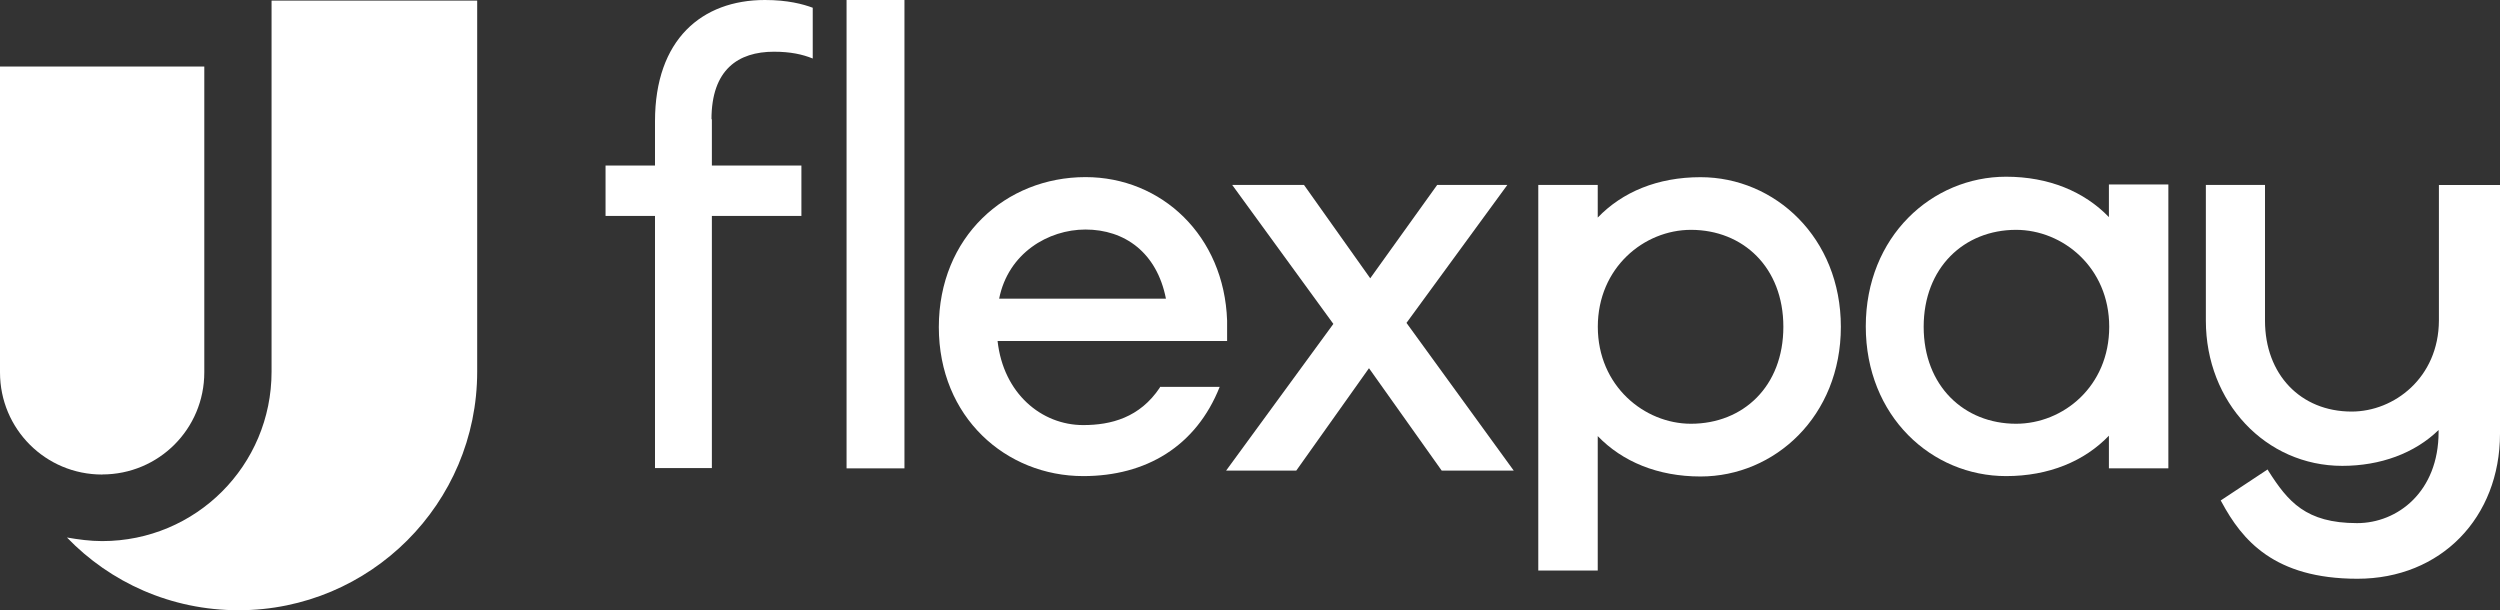
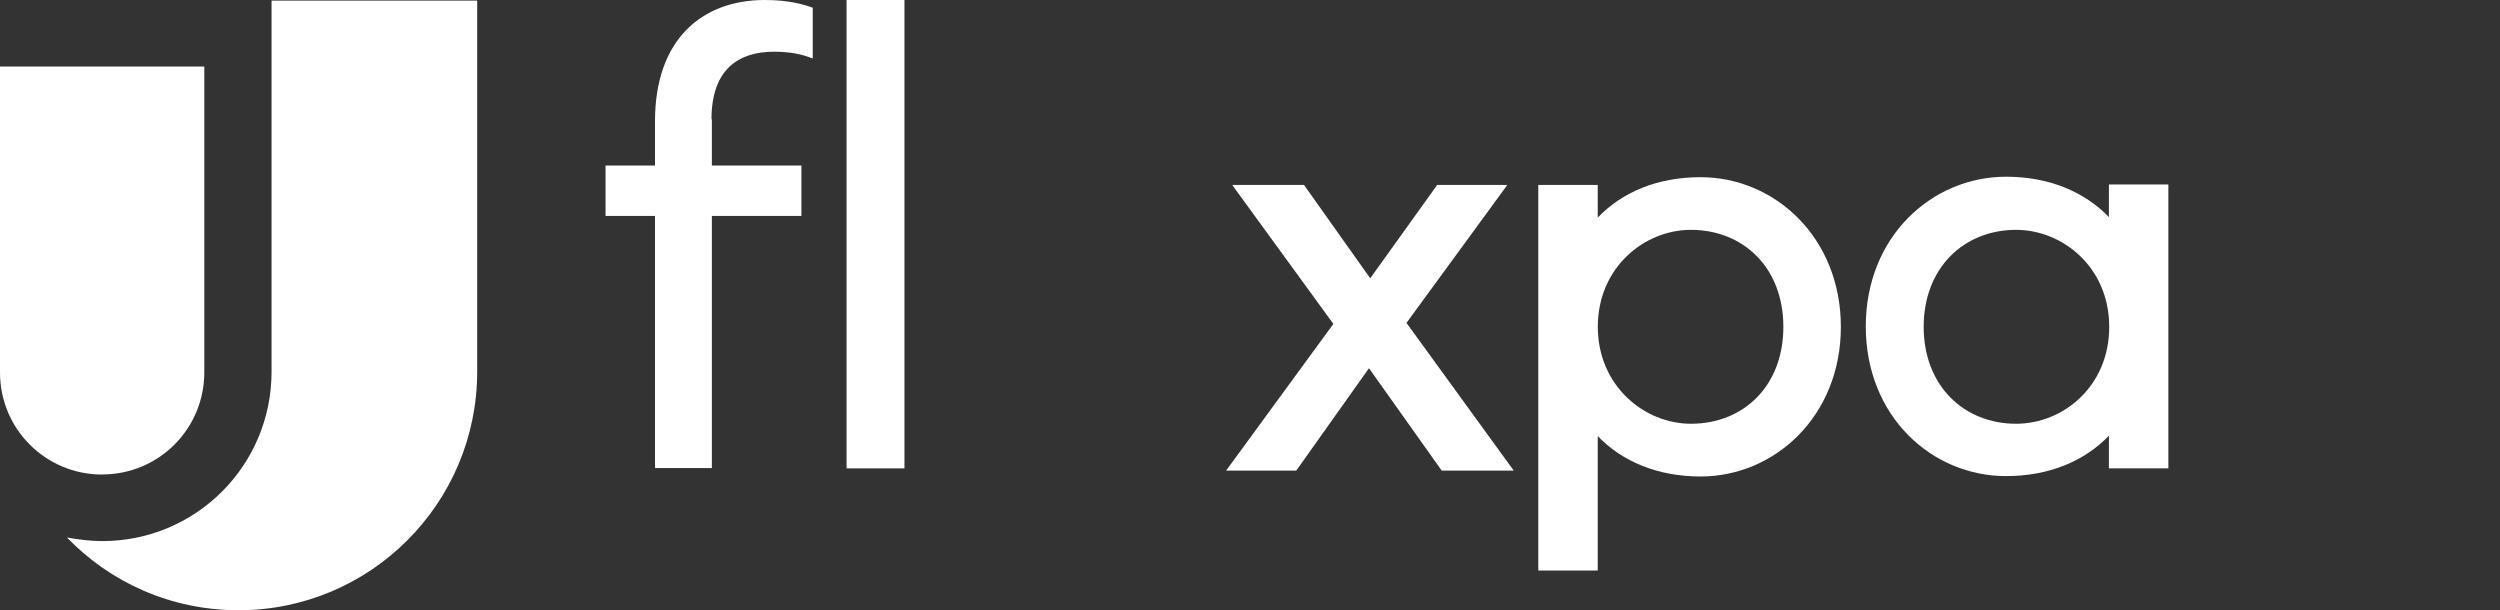
<svg xmlns="http://www.w3.org/2000/svg" id="Layer_2" width="320" height="78.12" viewBox="0 0 320 78.12">
  <rect x="0" y="0" width="320" height="78.12" fill="#333333" stroke="none" />
  <defs>
    <style>.cls-1{fill:#fff;}</style>
  </defs>
  <g id="Layer_1-2">
    <g id="Uplift_Logo_Dark_SVG">
      <polygon class="cls-1" points="157.72 23.67 170.67 41.46 156.94 60.24 165.92 60.24 175.23 47.13 184.54 60.24 193.76 60.24 180.03 41.33 192.94 23.67 183.96 23.67 175.39 35.62 166.91 23.67 157.72 23.67" />
      <path class="cls-1" d="M34.76.08v47.5c0,12-9.68,21.68-21.68,21.68-1.57,0-3.06-.21-4.51-.46,5.54,5.75,13.32,9.31,21.97,9.31,16.84,0,30.54-13.65,30.54-30.54V.08h-26.31Z" />
      <path class="cls-1" d="M13.07,60.74c-7.24,0-13.07-5.83-13.07-13.07V8.52h26.15v39.14c0,7.24-5.83,13.07-13.07,13.07Z" />
      <path class="cls-1" d="M235.63,41.83c0,11.46-8.48,19.16-17.96,19.16-5.46,0-10.01-1.9-13.16-5.17v17.21h-7.61V23.67h7.61v4.18c3.14-3.27,7.65-5.17,13.16-5.17,9.52,0,17.96,7.74,17.96,19.16ZM228.27,41.83c0-7.61-5.17-12.41-11.83-12.41-6,0-11.92,4.84-11.92,12.41s5.96,12.41,11.92,12.41c6.66,0,11.83-4.76,11.83-12.41Z" />
      <path class="cls-1" d="M277.55,59.95h-7.61v-4.18c-3.14,3.27-7.7,5.17-13.16,5.17-9.52,0-17.96-7.65-17.96-19.16s8.48-19.16,17.96-19.16c5.46,0,10.01,1.9,13.16,5.17v-4.18h7.61v36.33ZM269.98,41.83c0-7.61-5.96-12.41-11.92-12.41-6.66,0-11.83,4.84-11.83,12.41s5.17,12.41,11.83,12.41c6,0,11.92-4.76,11.92-12.41Z" />
-       <path class="cls-1" d="M148.46,49.61c-2.57,3.85-6.25,4.8-9.81,4.8-5.34,0-10.22-4.05-10.96-10.76h29.38v-2.61c-.37-10.88-8.4-18.37-18.12-18.37-10.22,0-18.78,7.65-18.78,19.2s8.61,19.07,18.49,19.07c8.03,0,14.44-3.81,17.46-11.42h-7.65v.08ZM138.94,29.38c5.01,0,9.14,2.94,10.3,8.85h-21.35c1.16-5.83,6.29-8.85,11.05-8.85Z" />
-       <path class="cls-1" d="M312.18,23.67v17.38c-.04,7.28-5.71,11.63-11.17,11.63-6.54,0-11.09-4.76-11.09-11.63v-17.38h-7.57v17.38c0,10.43,7.65,18.58,17.46,18.58,4.88,0,9.27-1.61,12.33-4.59v.25c0,7.65-5.25,11.67-10.43,11.67-6.58,0-8.85-2.77-11.34-6.66l-.12-.21-6,3.97.12.21c2.61,4.84,6.7,9.81,17.38,9.81s18.25-7.82,18.25-18.58v-31.82h-7.82Z" />
      <path class="cls-1" d="M115.77,0h-7.41v59.95h7.41V0Z" />
      <path class="cls-1" d="M91.07,15.27c0-6.37,3.43-8.65,7.99-8.65,2.11,0,3.64.33,4.97.87V.99c-1.24-.46-3.19-.99-6.12-.99-8.07,0-14.07,5.05-14.07,15.52v5.67h-6.33v6.45h6.33v32.27h7.28V27.64h11.46v-6.45h-11.46v-5.92h-.04Z" />
    </g>
  </g>
</svg>